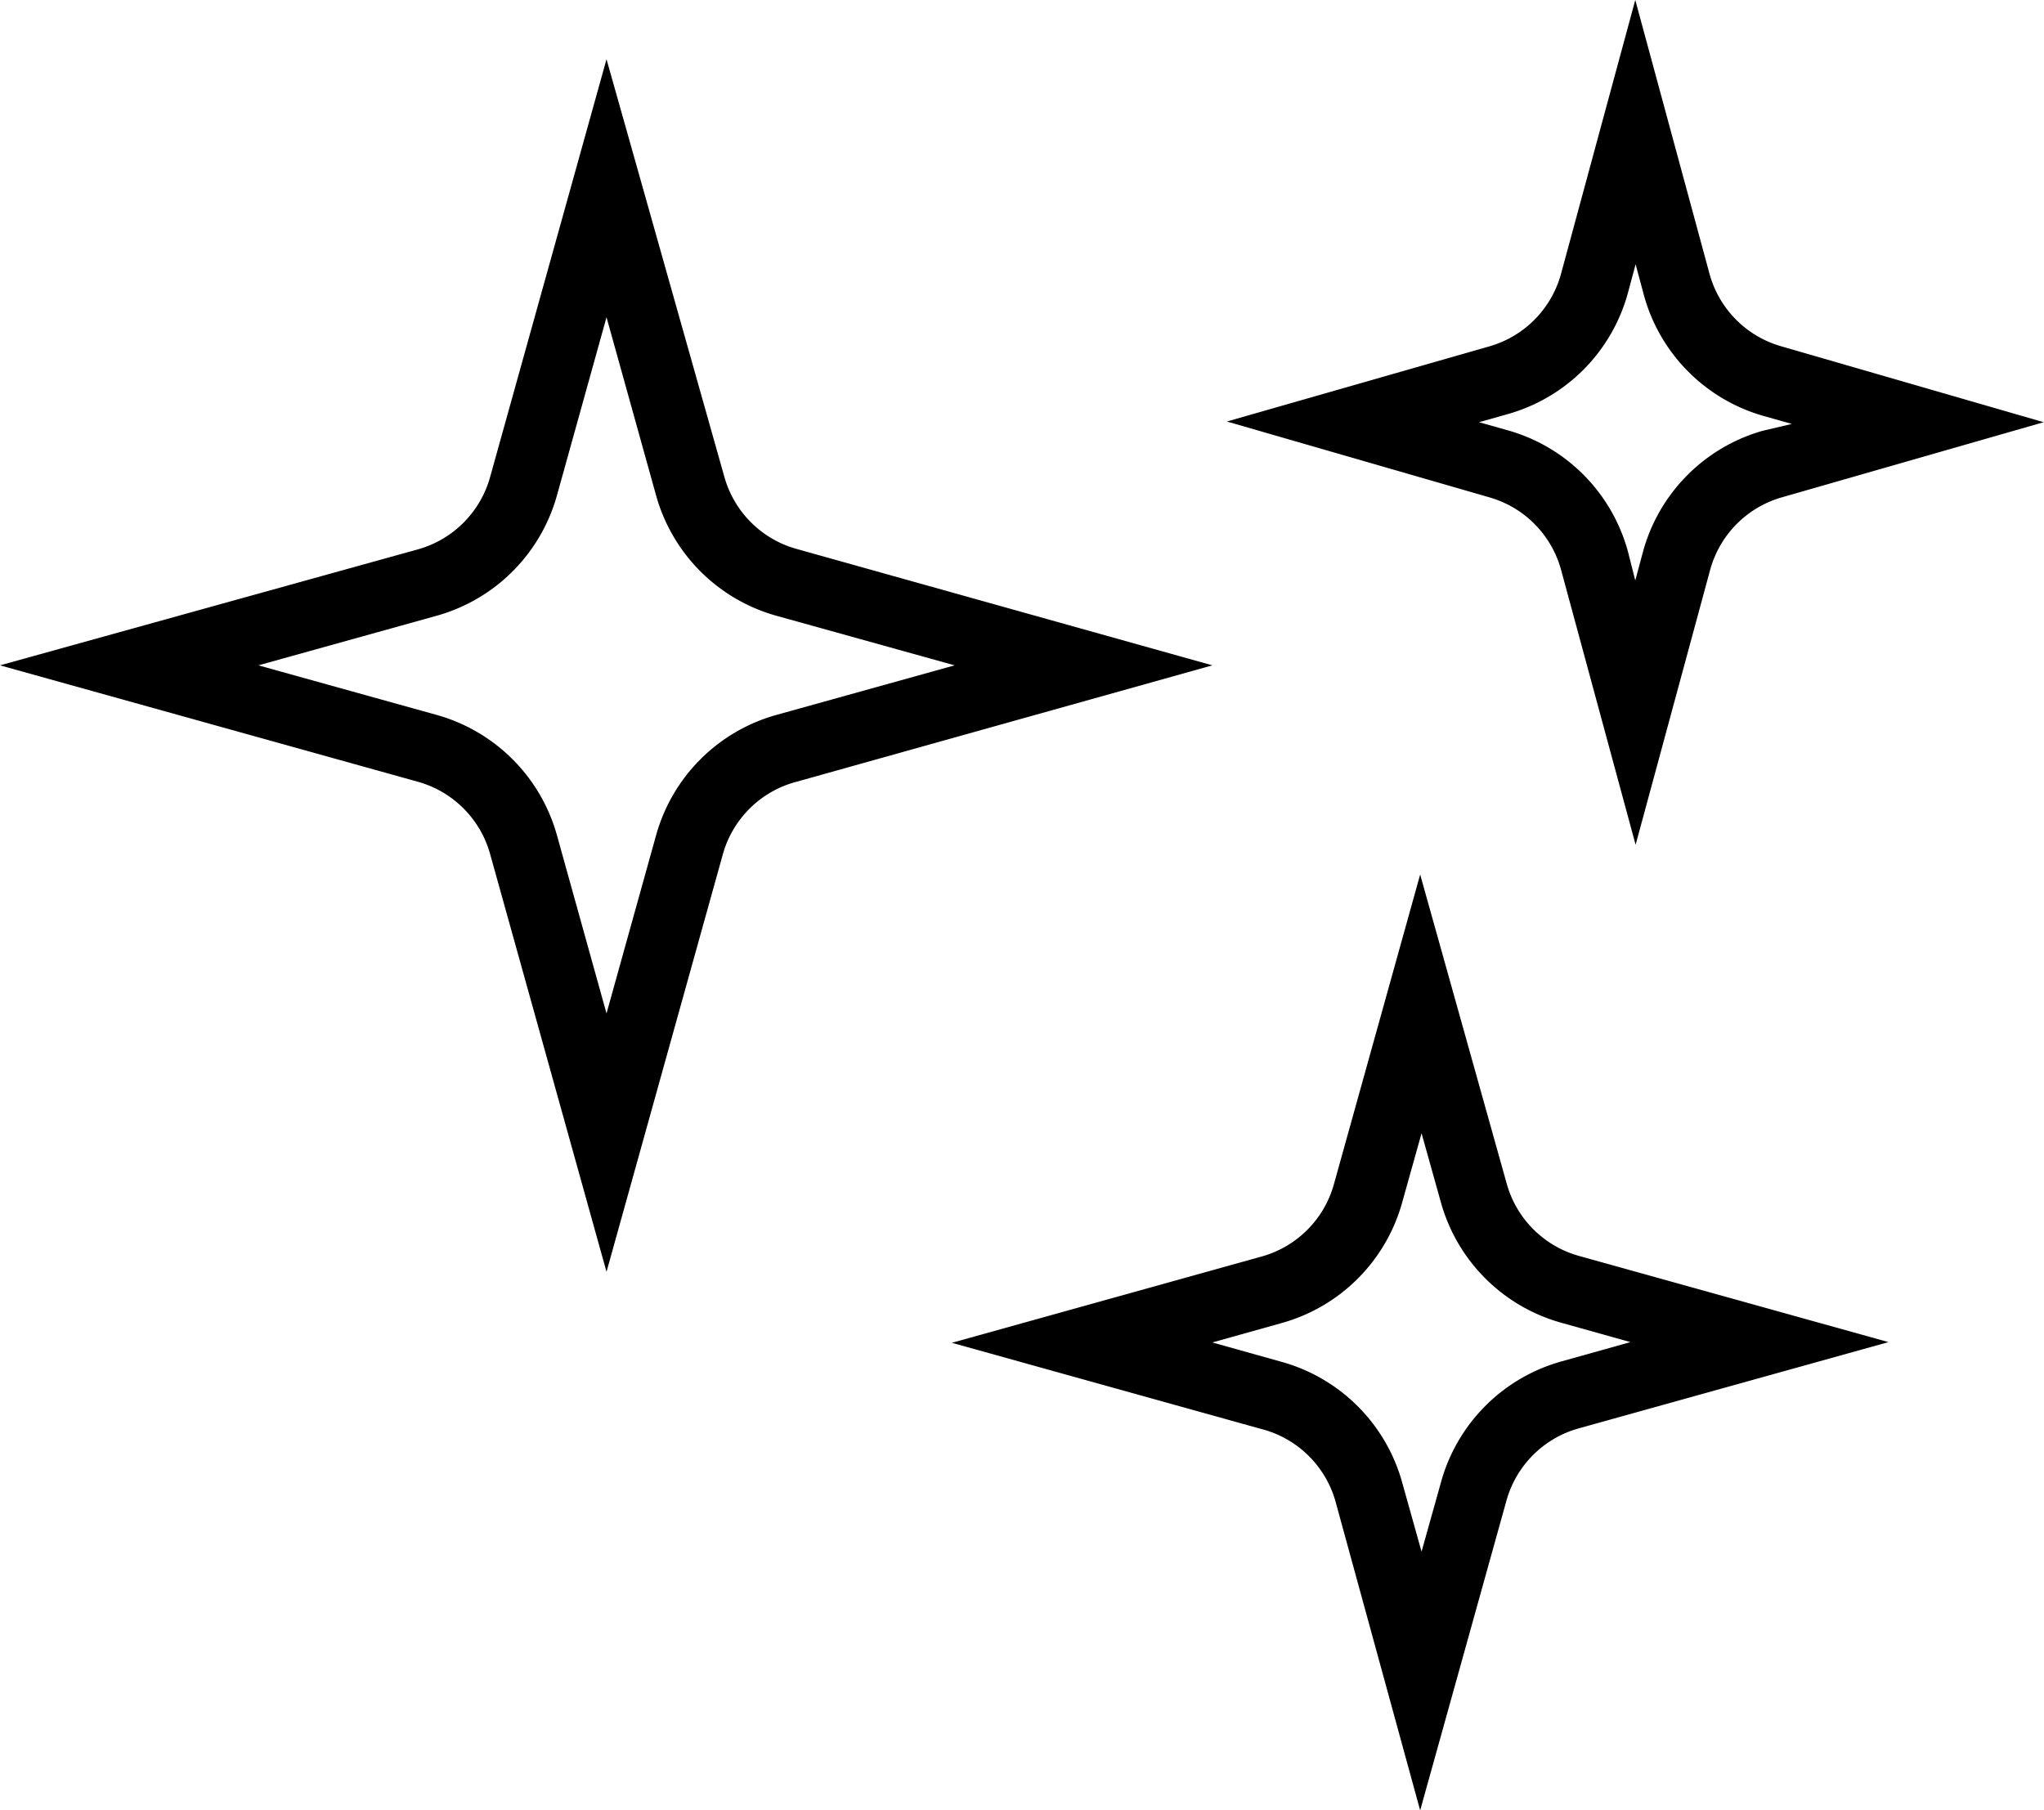
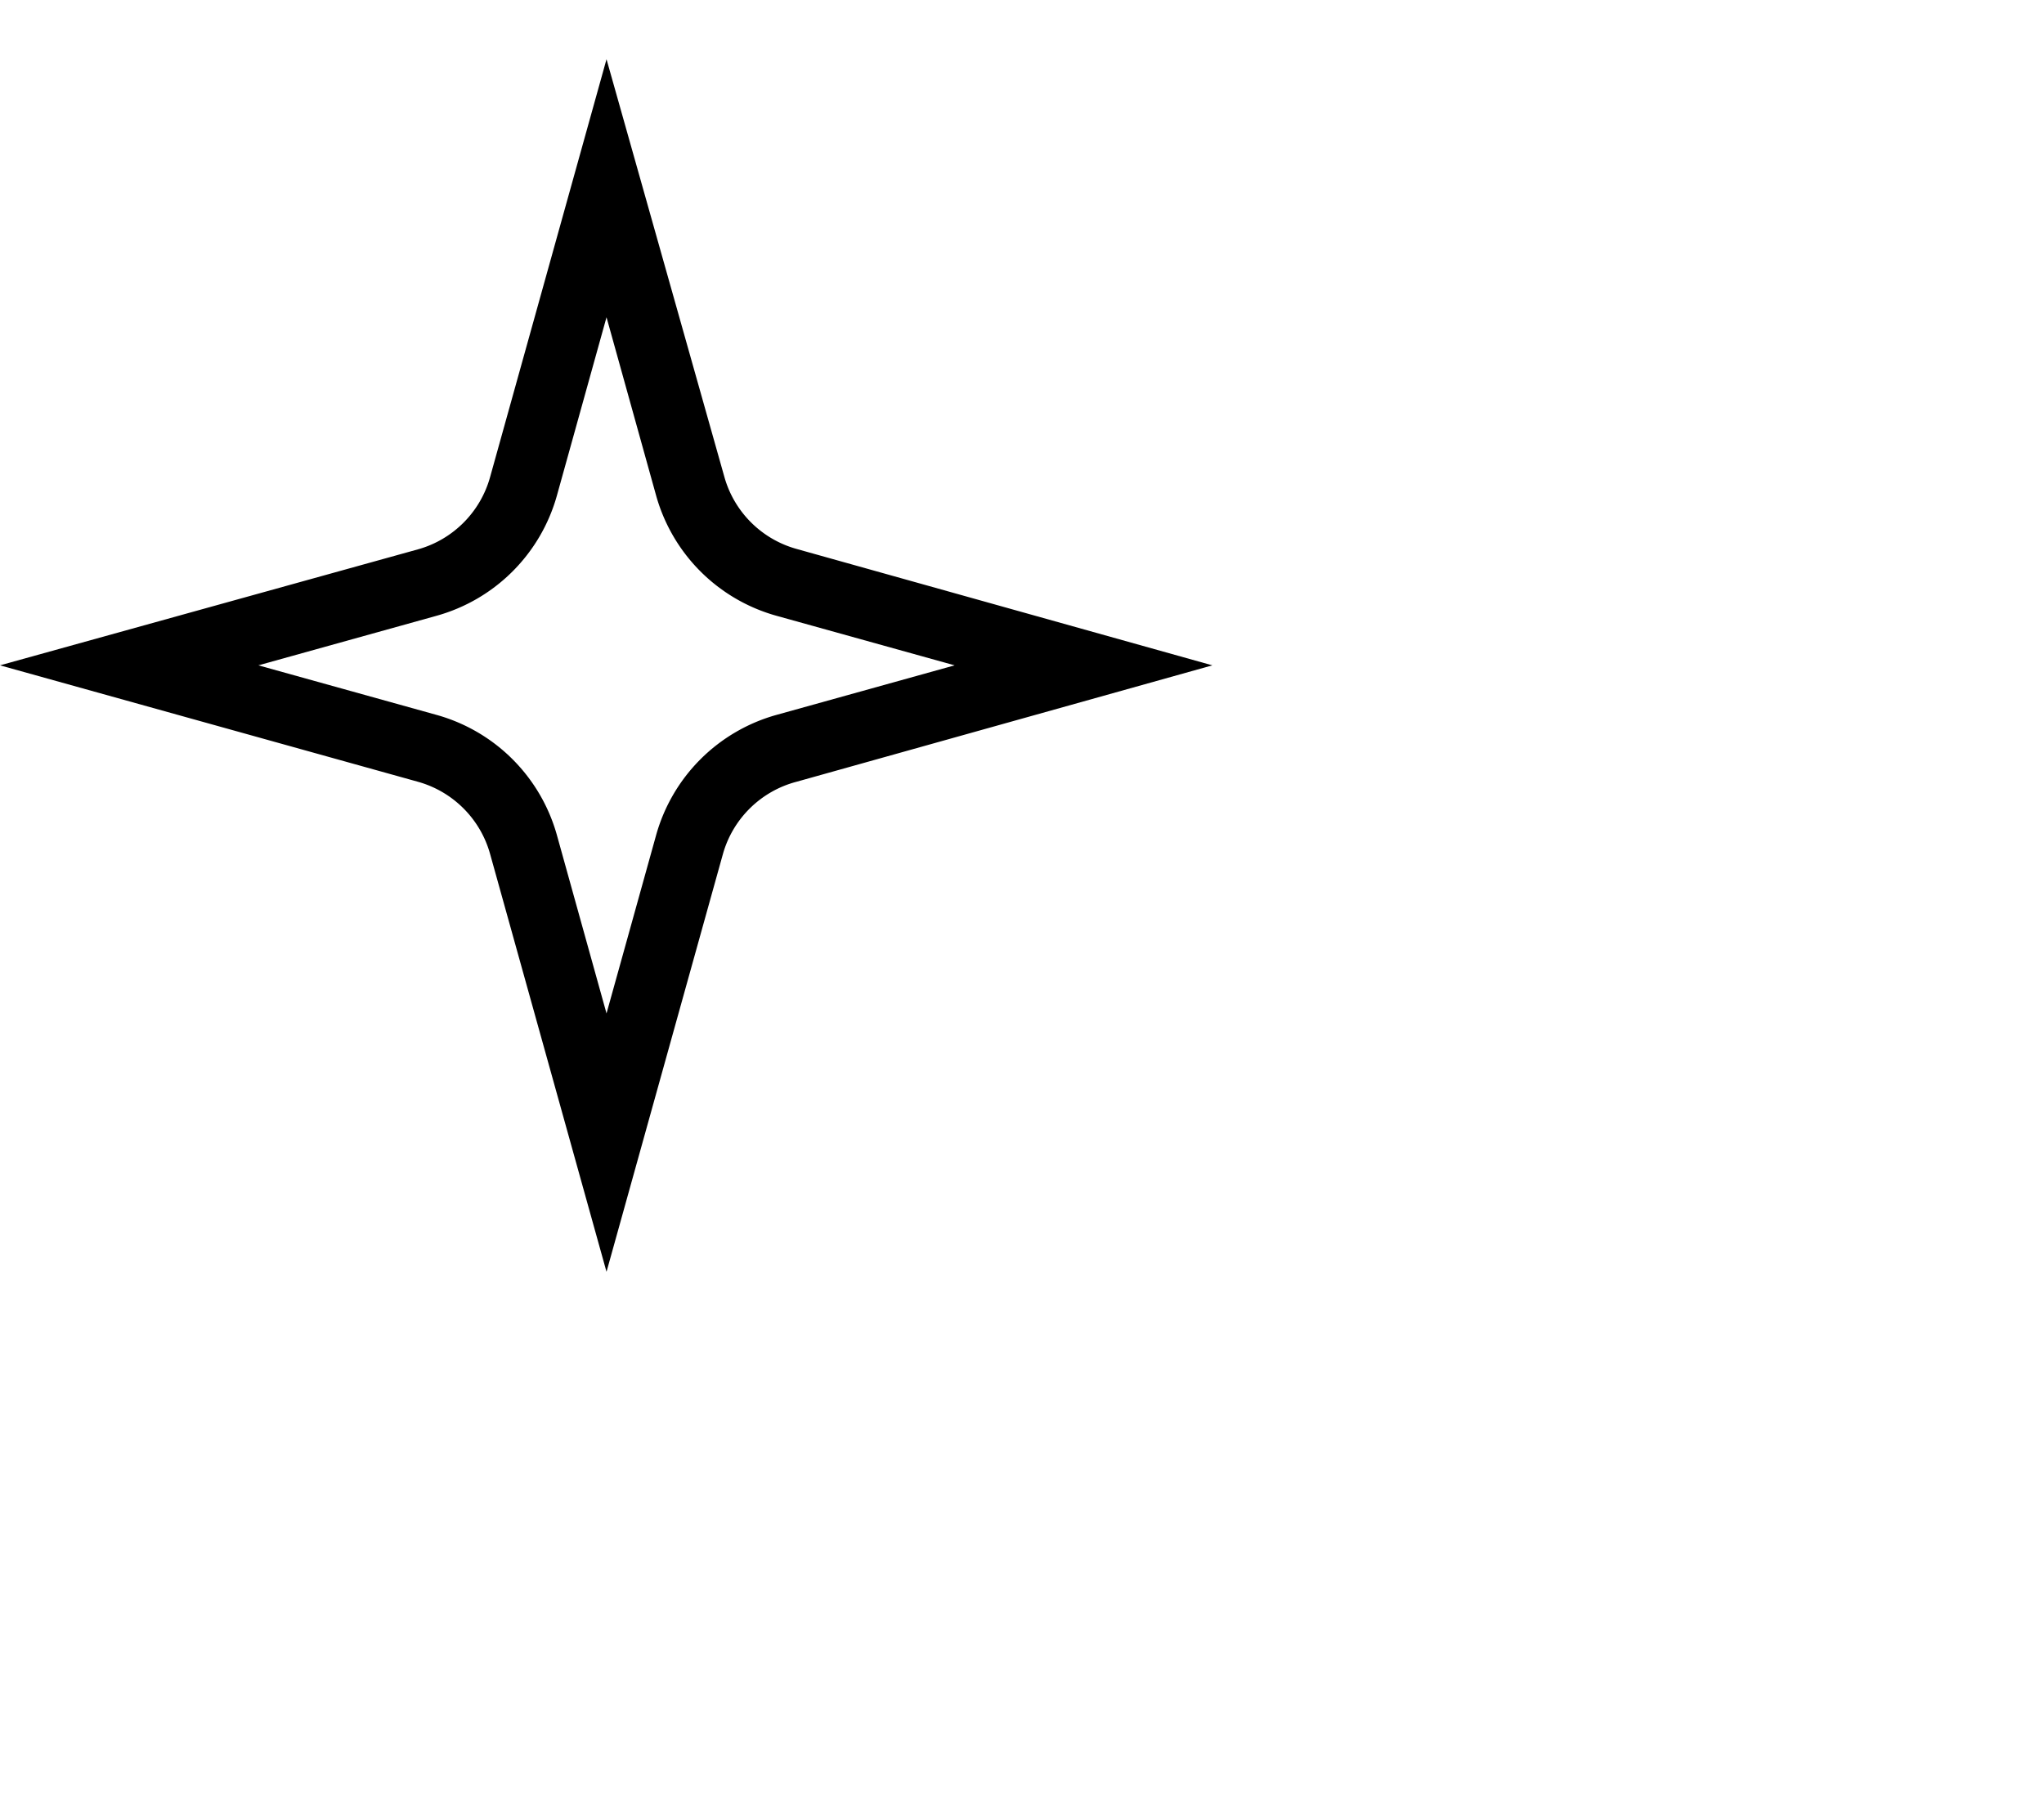
<svg xmlns="http://www.w3.org/2000/svg" id="Layer_1" data-name="Layer 1" viewBox="0 0 59.01 52.27">
  <title>icon-clean</title>
-   <path d="M49.36,7.93,47.21,0,45.06,7.93A3,3,0,0,1,43,10l-7.58,2.17L43,14.36a3,3,0,0,1,2.07,2.1l2.15,7.93,2.15-7.93a3,3,0,0,1,2.07-2.1L59,12.19,51.43,10A3,3,0,0,1,49.36,7.93Zm1.52,4.51a5,5,0,0,0-3.45,3.5l-.22.82L47,15.93a5,5,0,0,0-3.45-3.5l-.85-.24.85-.24A5,5,0,0,0,47,8.45l.22-.82.22.82A5,5,0,0,0,50.88,12l.85.24Z" />
-   <path d="M38.55,43.33,41,52.27l2.49-8.94a3,3,0,0,1,2.09-2.09l8.94-2.49-8.94-2.49a3,3,0,0,1-2.08-2.08L41,25.25l-2.49,8.94a3,3,0,0,1-2.09,2.09l-8.94,2.49,8.94,2.49A3,3,0,0,1,38.55,43.33ZM37,38.2a5,5,0,0,0,3.48-3.48l.56-2,.56,2a5,5,0,0,0,3.47,3.47l2,.56-2,.56A5,5,0,0,0,41.6,42.8l-.56,2-.56-2A5,5,0,0,0,37,39.32l-2-.56Z" />
-   <path d="M14.15,24.66l3.36,12.06,3.36-12.06A3,3,0,0,1,23,22.57h0L35,19.21,23,15.85a3,3,0,0,1-2.09-2.09L17.51,1.71,14.15,13.77a3,3,0,0,1-2.08,2.09L0,19.21l12.06,3.36A3,3,0,0,1,14.15,24.66ZM12.6,17.78a5,5,0,0,0,3.48-3.48l1.43-5.14,1.43,5.14a5,5,0,0,0,3.48,3.48l5.14,1.43-5.14,1.43h0a5,5,0,0,0-3.48,3.48l-1.43,5.14-1.43-5.14a5,5,0,0,0-3.48-3.48L7.46,19.21Z" />
+   <path d="M14.15,24.66l3.36,12.06,3.36-12.06A3,3,0,0,1,23,22.57h0L35,19.21,23,15.85a3,3,0,0,1-2.09-2.09L17.51,1.71,14.15,13.77a3,3,0,0,1-2.08,2.09L0,19.21l12.06,3.36A3,3,0,0,1,14.15,24.66ZM12.6,17.78a5,5,0,0,0,3.48-3.48l1.43-5.14,1.43,5.14a5,5,0,0,0,3.48,3.48l5.14,1.43-5.14,1.43h0a5,5,0,0,0-3.48,3.48l-1.43,5.14-1.43-5.14a5,5,0,0,0-3.48-3.48L7.46,19.21" />
</svg>